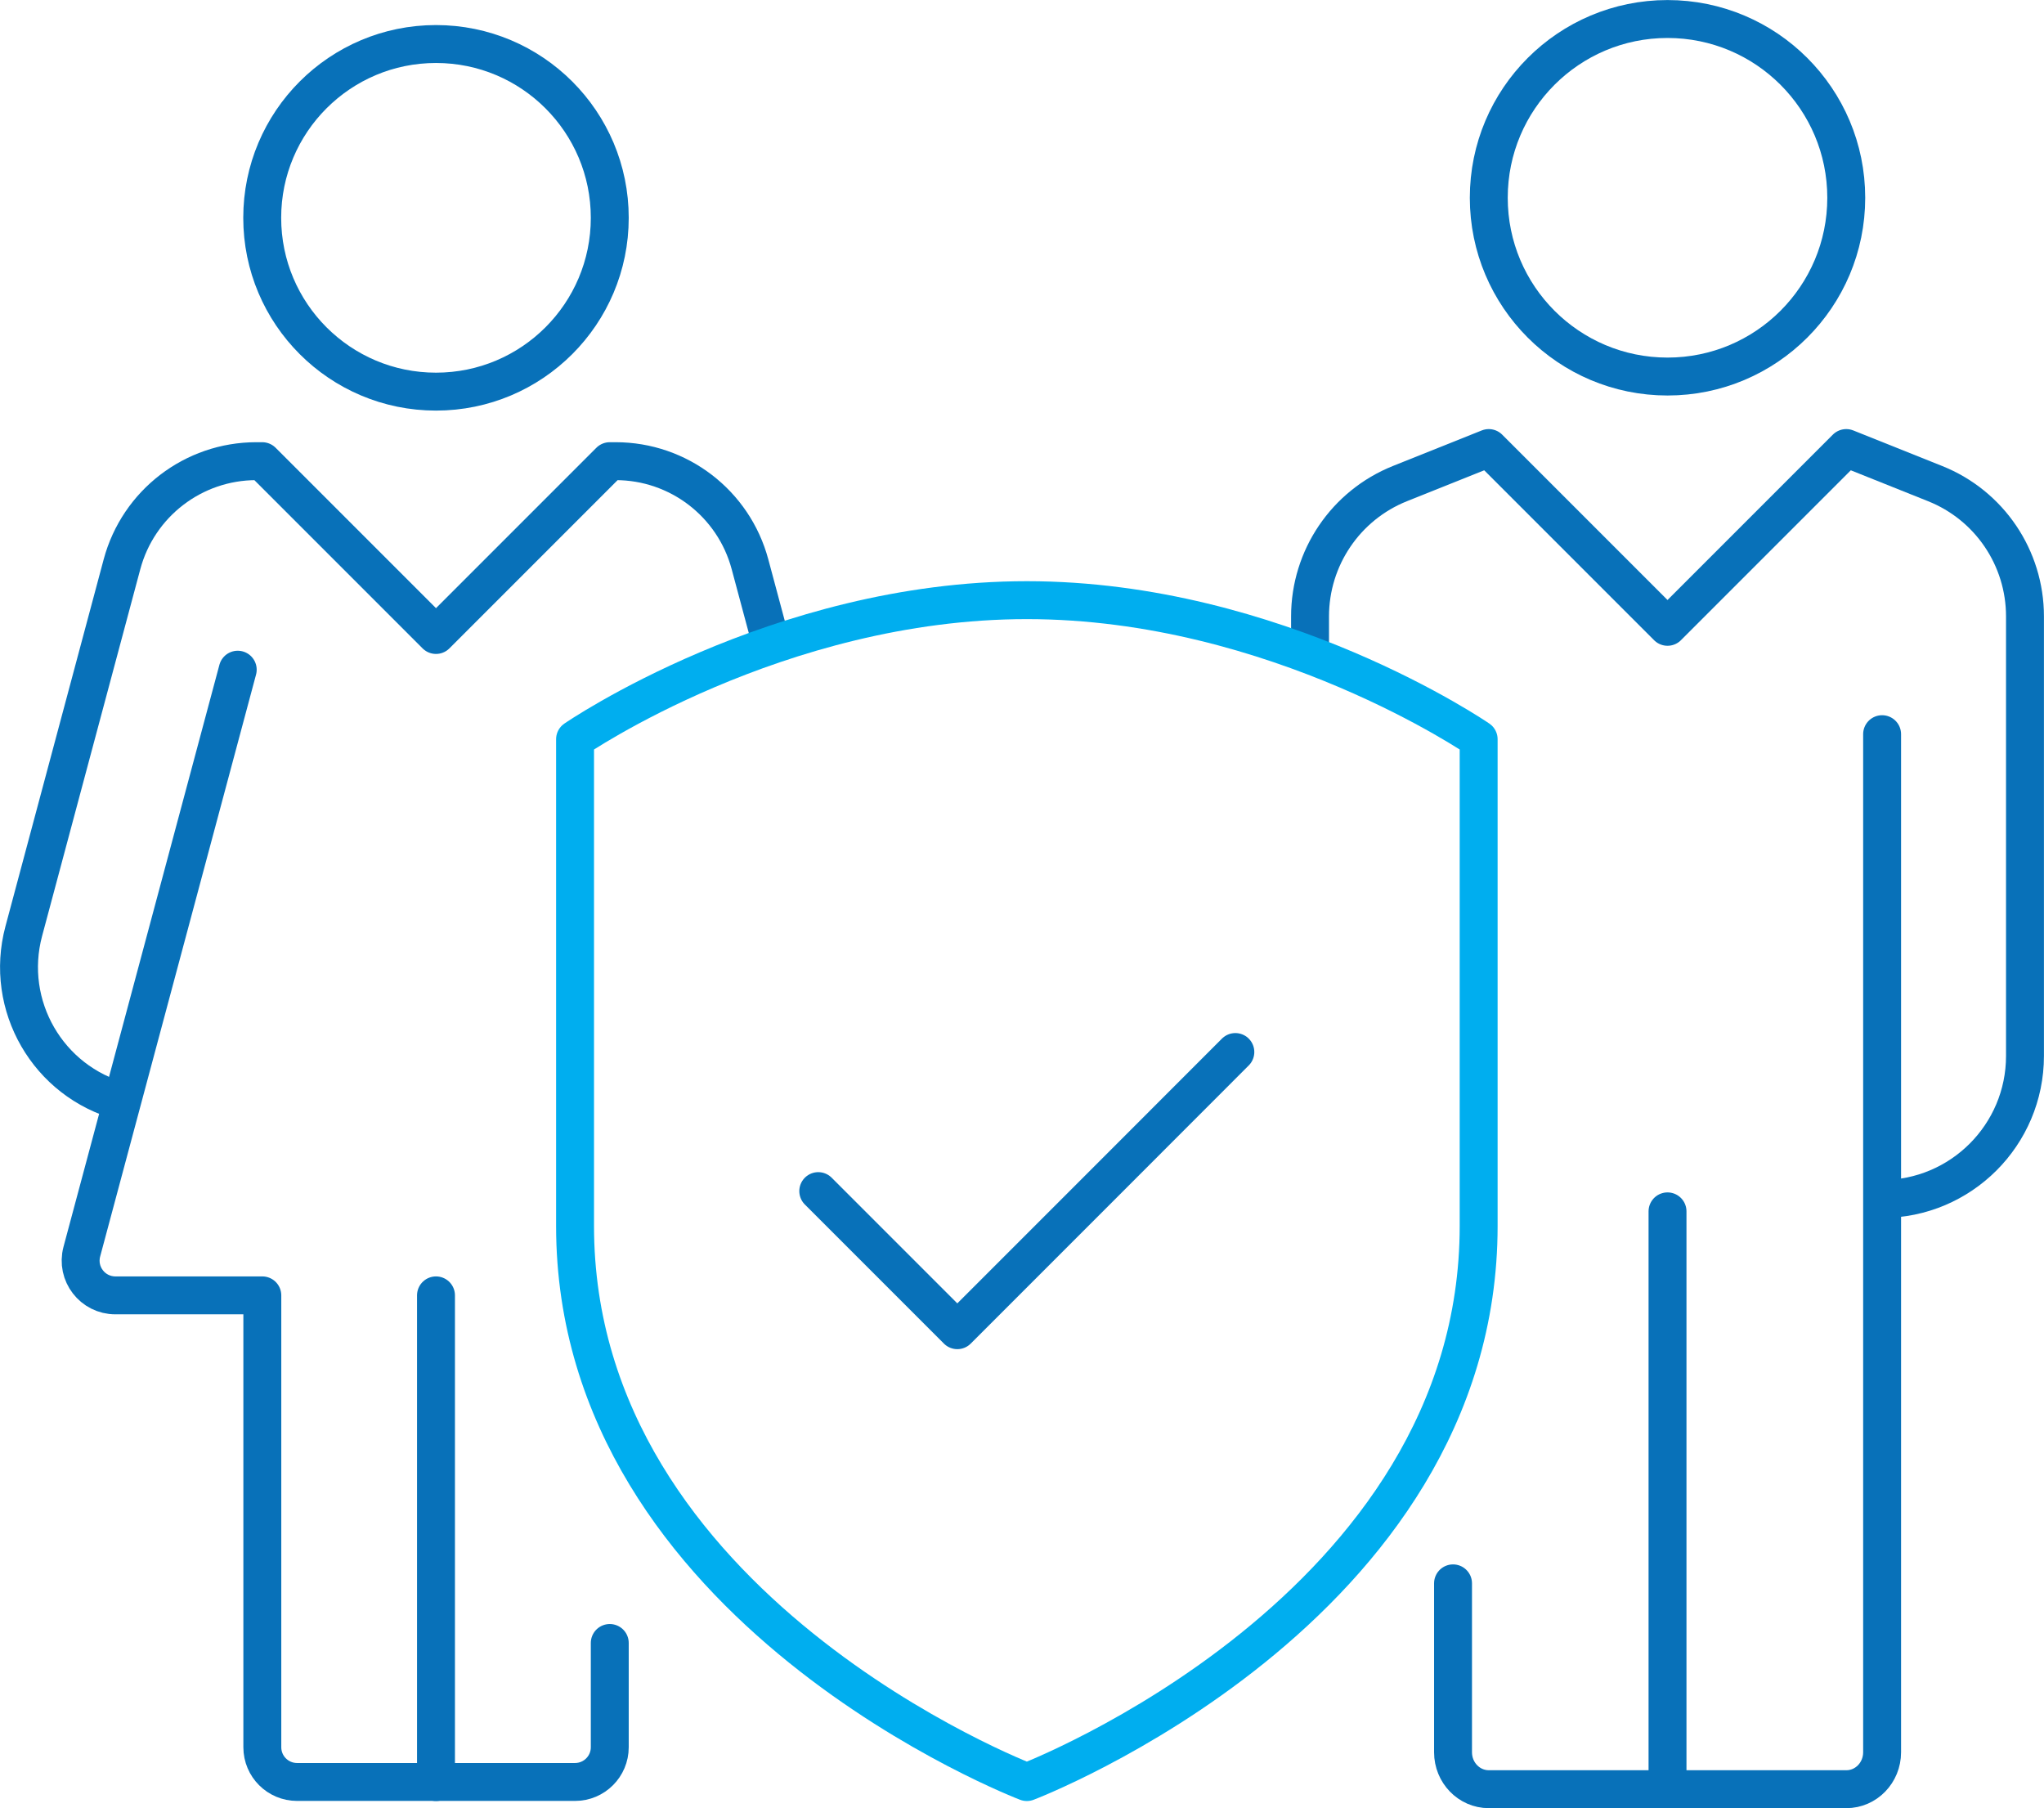
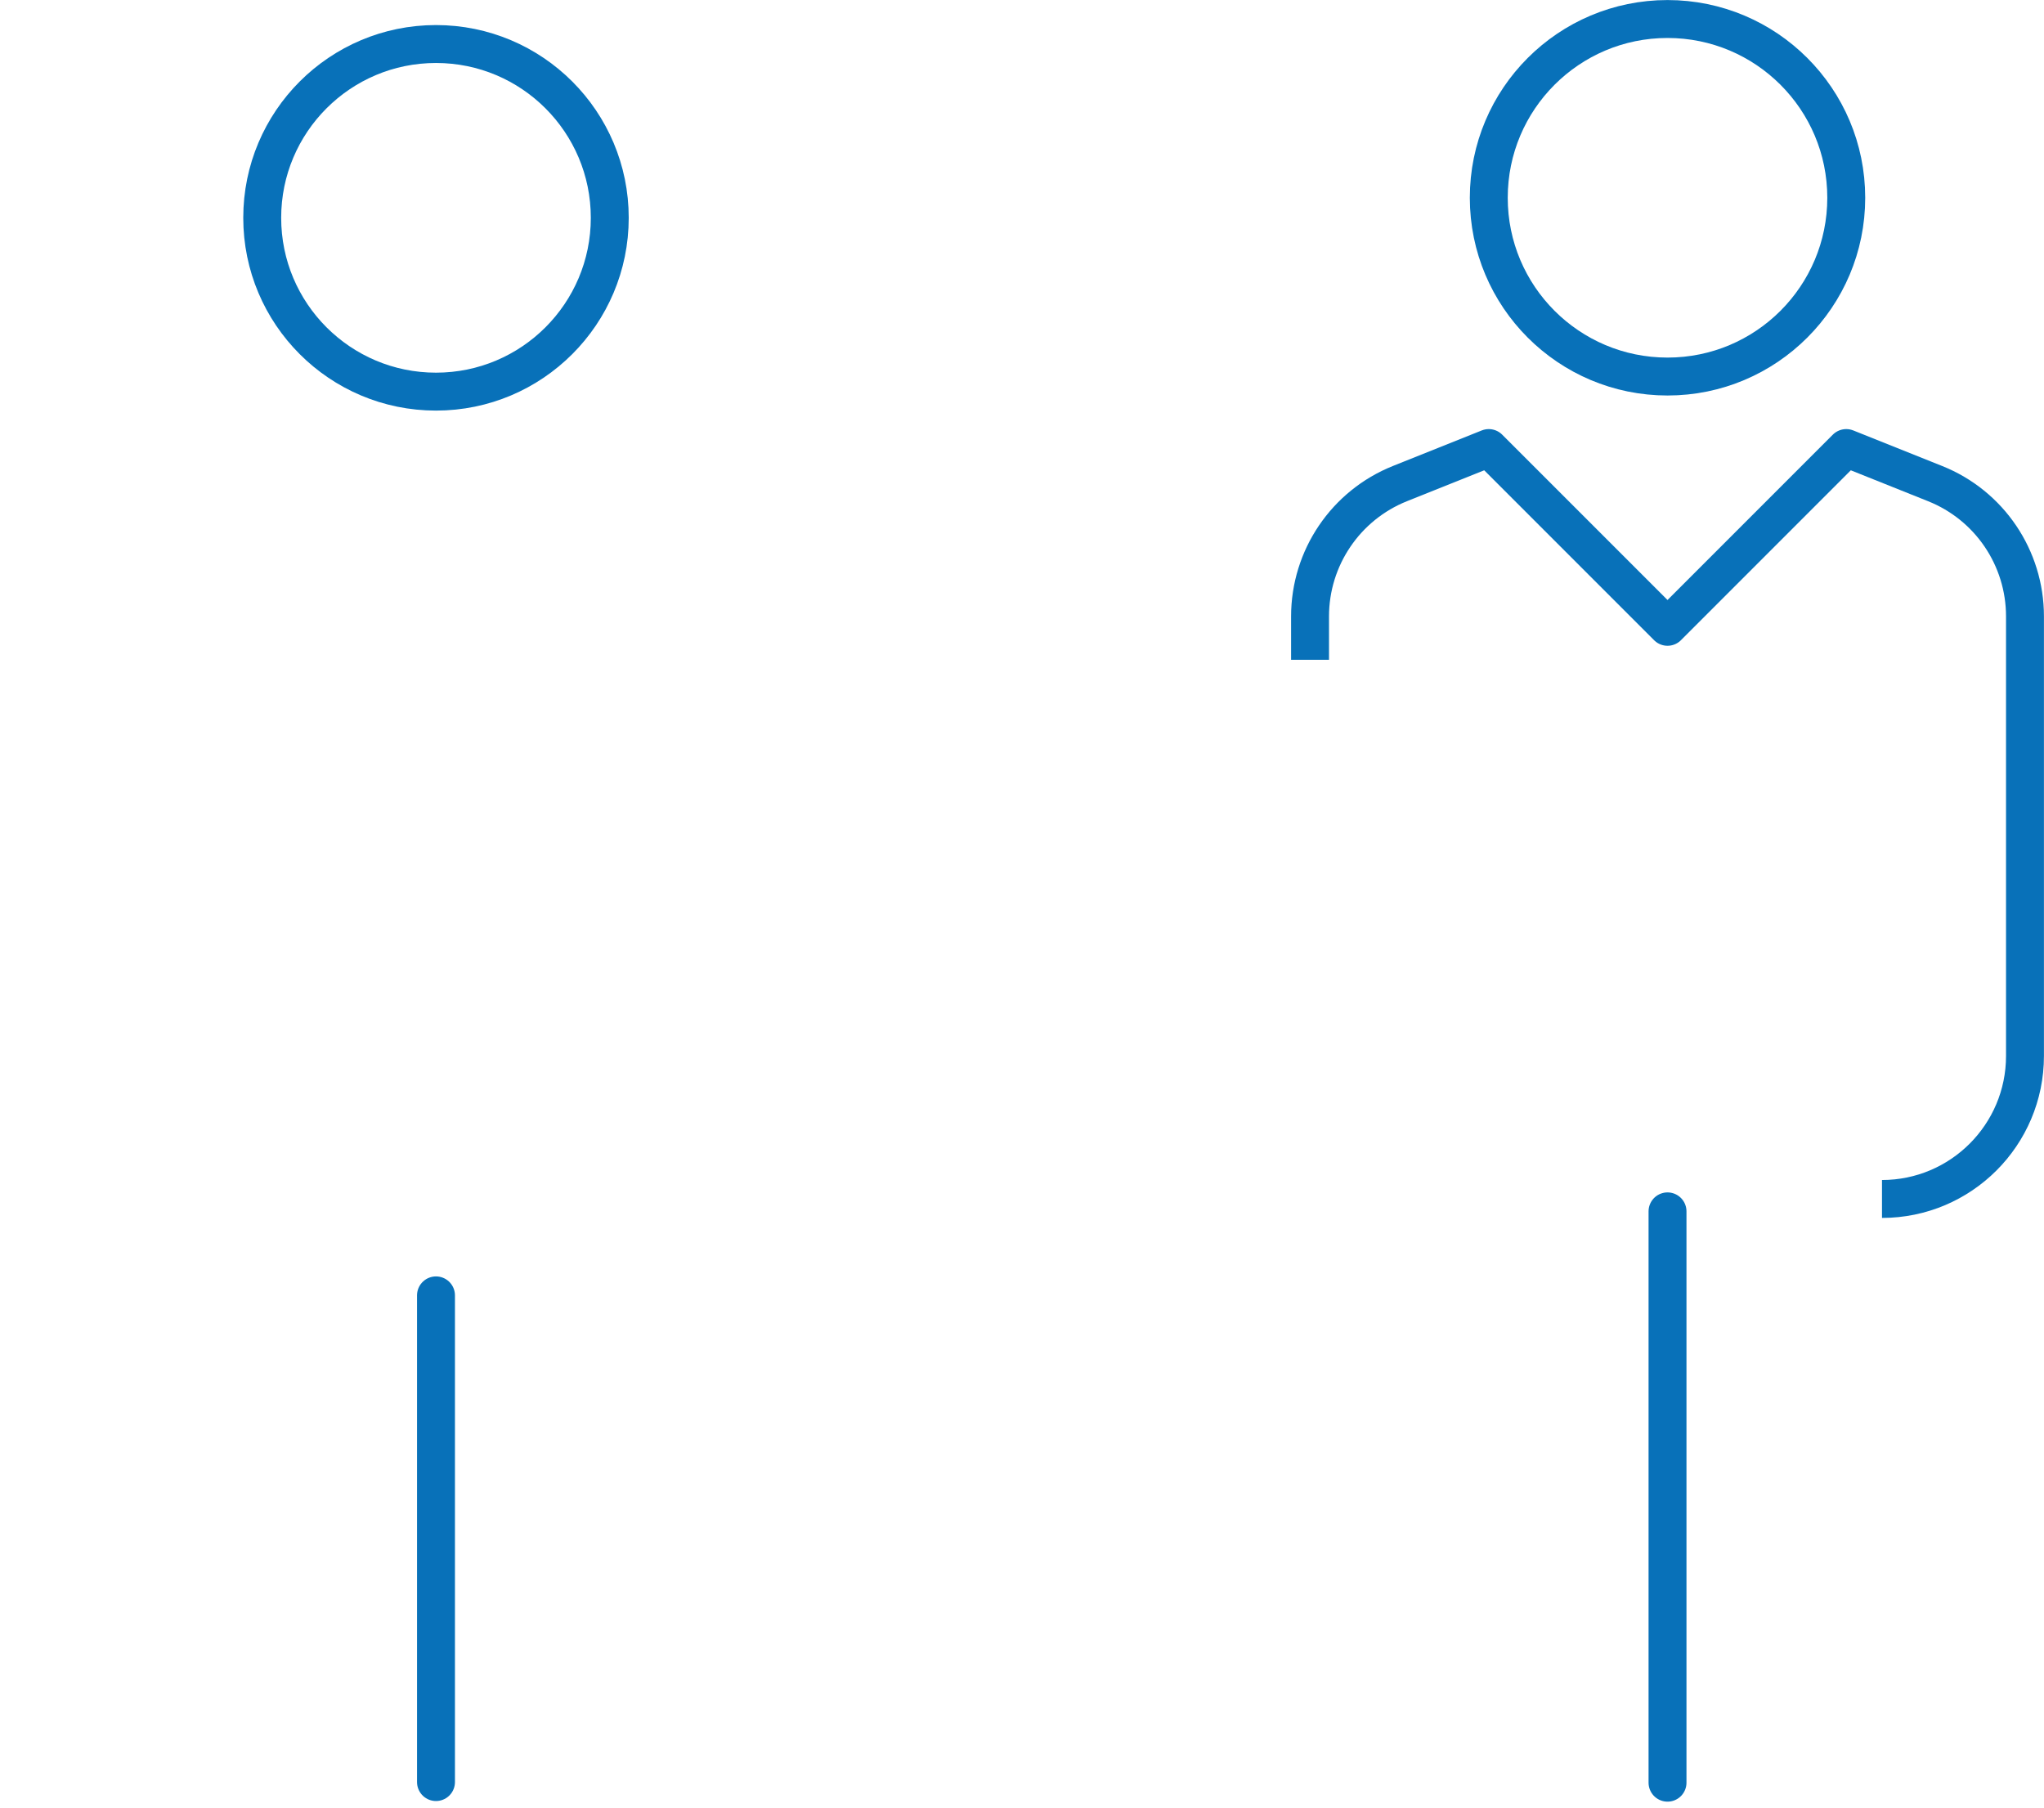
<svg xmlns="http://www.w3.org/2000/svg" id="Layer_2" viewBox="0 0 197.84 174.98">
  <defs>
    <style>.cls-1,.cls-2,.cls-3{fill:none;stroke-linejoin:round;stroke-width:3.67px;}.cls-1,.cls-3{stroke:#0871b9;}.cls-2{stroke:#00aeef;}.cls-3{stroke-linecap:round;}</style>
  </defs>
  <g id="Layer_1-2">
    <circle class="cls-1" cx="161.4" cy="19.14" r="17.3" />
-     <path class="cls-3" d="m140.64,153.23v16.35c0,1.97,1.55,3.57,3.46,3.57h34.61c1.91,0,3.46-1.6,3.46-3.57v-98.53" />
    <line class="cls-3" x1="161.4" y1="117.23" x2="161.4" y2="172.52" />
    <path class="cls-1" d="m126.8,63.85v-4.2c0-5.66,3.45-10.75,8.7-12.85l8.6-3.44,17.3,17.3,17.3-17.3,8.6,3.44c5.26,2.1,8.7,7.19,8.7,12.85v42.54c0,7.64-6.2,13.84-13.84,13.84" />
-     <path class="cls-1" d="m74.69,62.43l-2.1-7.83c-1.58-5.88-6.91-9.97-13-9.97h-.57l-16.82,16.82-16.82-16.82h-.57c-6.09,0-11.42,4.09-13,9.97L2.3,90.12c-1.92,7.18,2.34,14.56,9.51,16.48" />
-     <path class="cls-2" d="m99.39,172.46s-43.73-16.67-43.73-53.82v-47.1s19.57-13.46,43.73-13.46,43.73,13.46,43.73,13.46v47.1c0,37.15-43.73,53.82-43.73,53.82Z" />
-     <polyline class="cls-3" points="119.57 101.81 106.12 115.27 92.66 128.73 79.2 115.27" />
    <circle class="cls-3" cx="42.2" cy="21.08" r="16.82" />
    <line class="cls-3" x1="42.2" y1="125.36" x2="42.2" y2="172.46" />
-     <path class="cls-3" d="m23.01,64.81l-15.09,56.32c-.57,2.14,1.04,4.23,3.25,4.23h14.22v43.73c0,1.86,1.51,3.36,3.36,3.36h26.91c1.86,0,3.36-1.51,3.36-3.36v-10.09" />
  </g>
</svg>